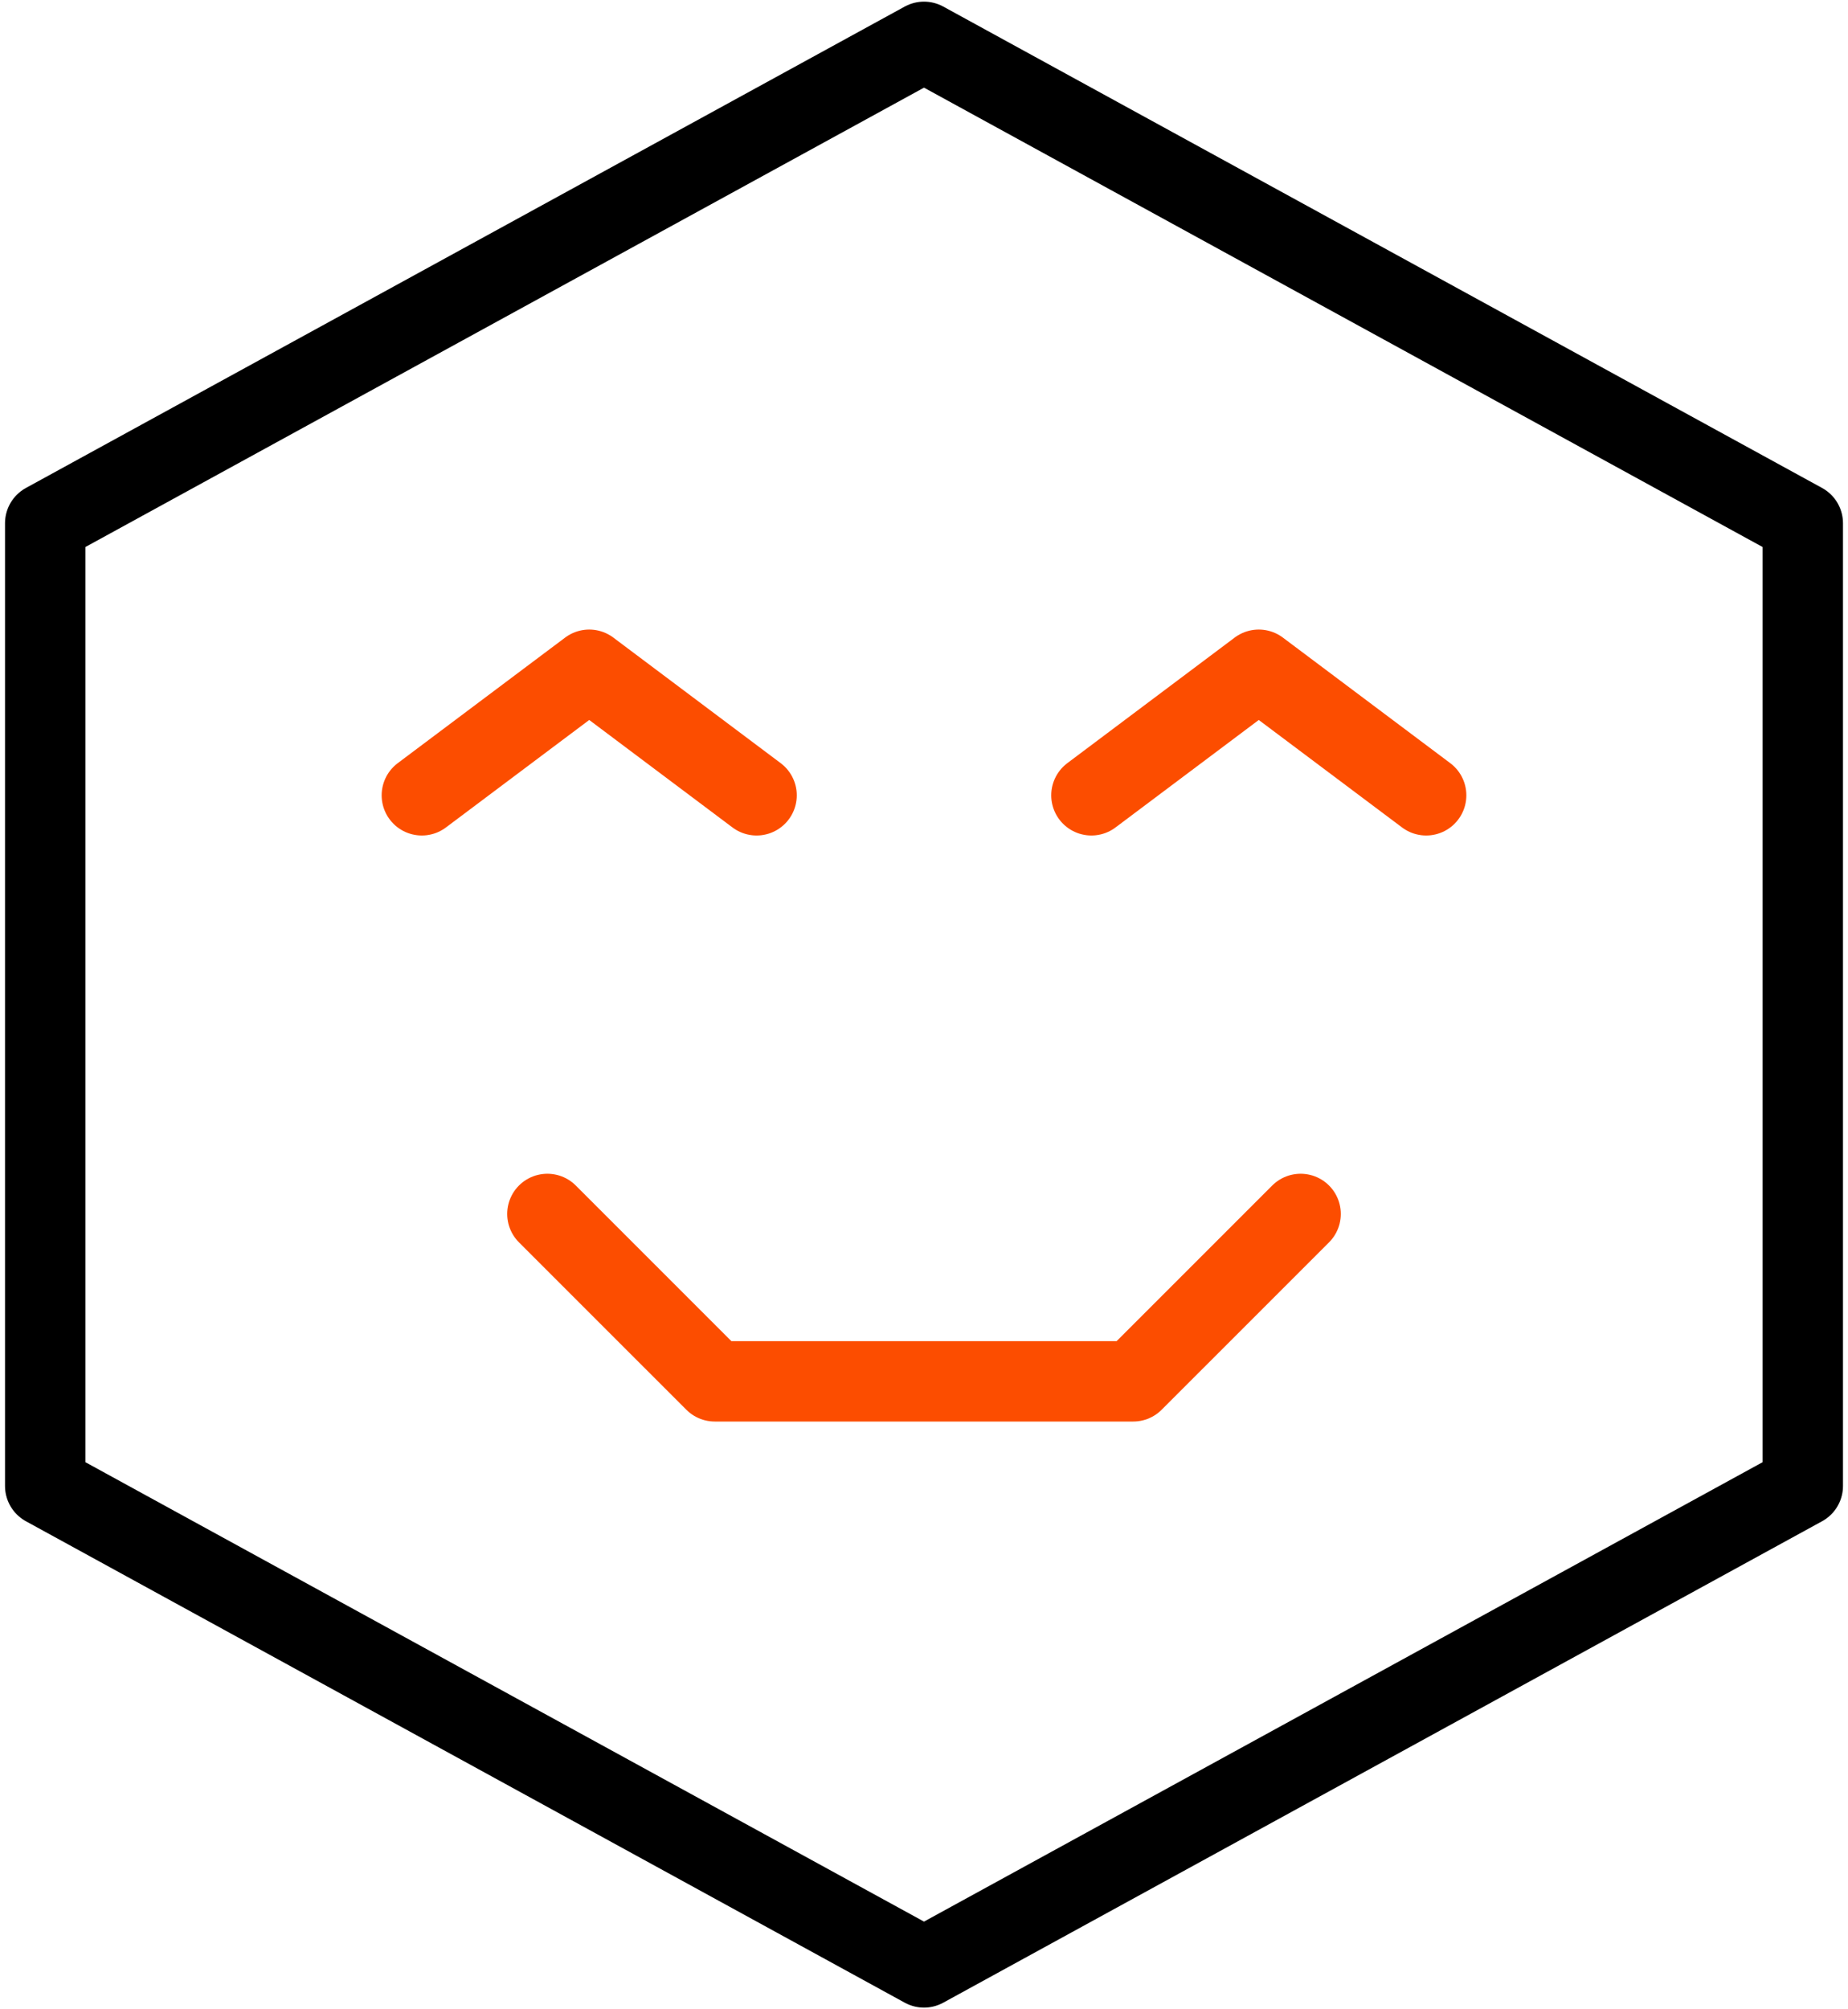
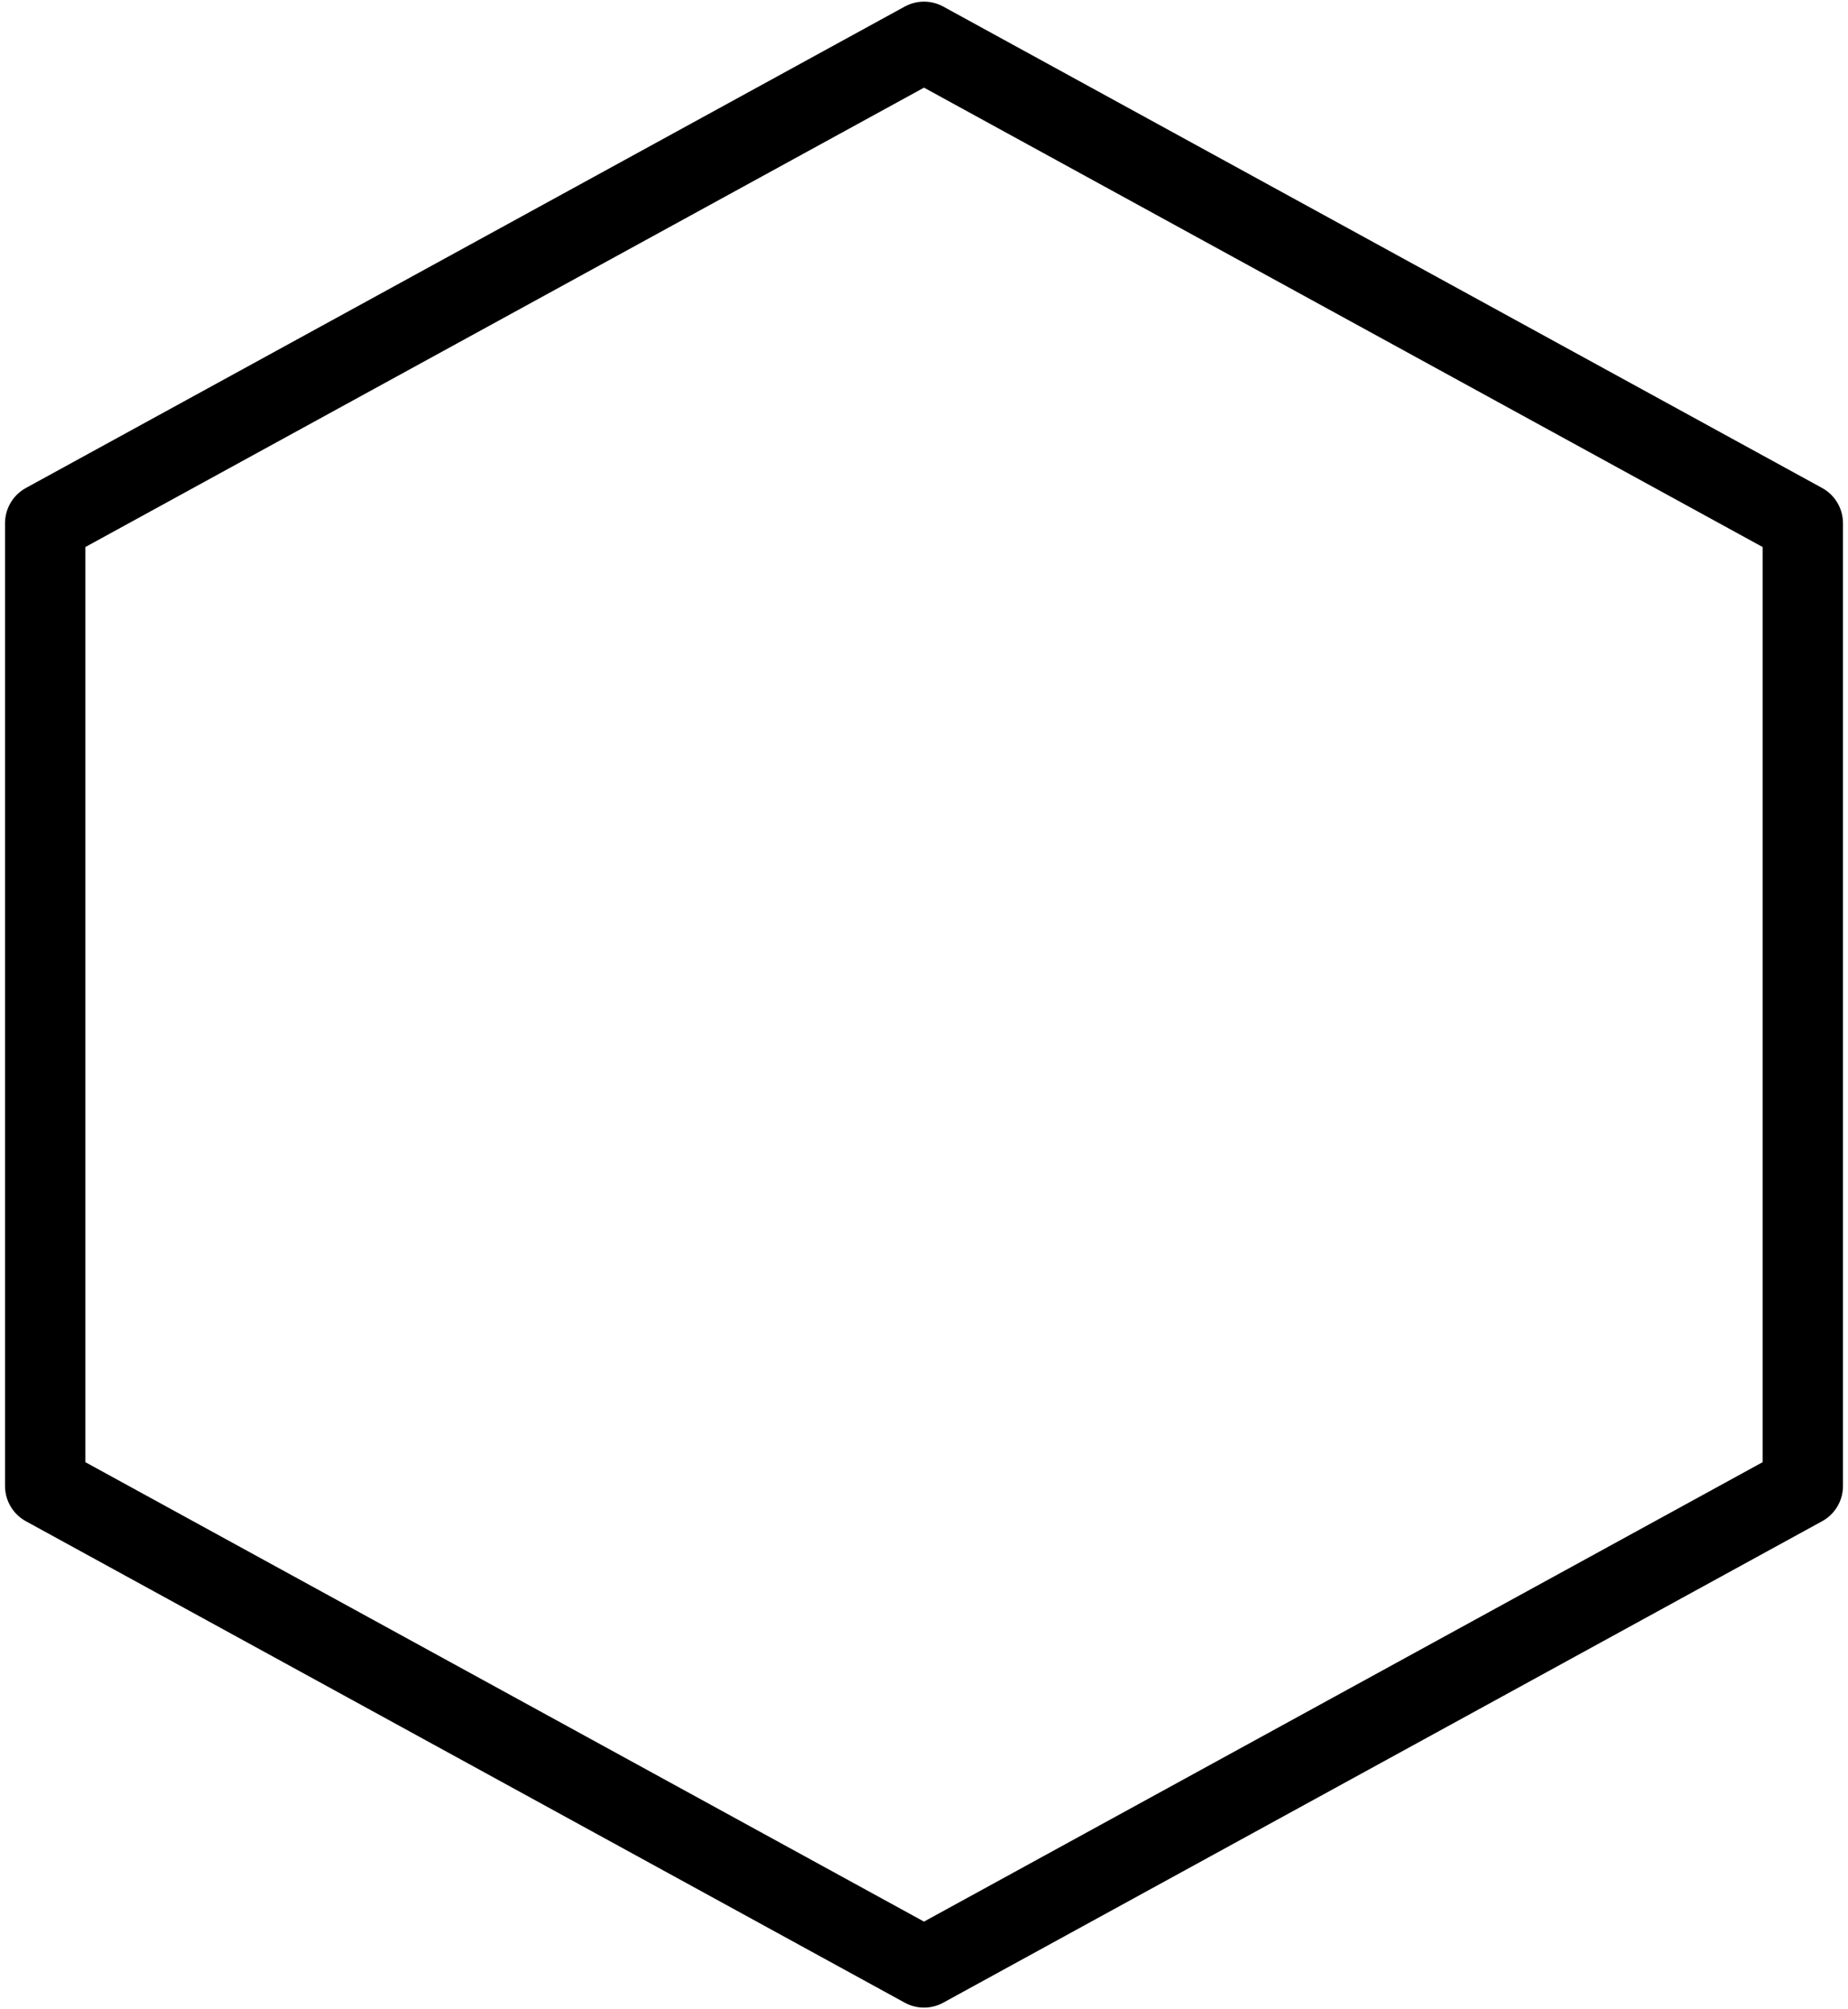
<svg xmlns="http://www.w3.org/2000/svg" width="46" height="50" viewBox="0 0 46 50" fill="none">
-   <path d="M13.625 30.208L17.792 34.374H28.208L32.375 30.208M10.5 19.791L14.667 16.666L18.833 19.791M27.167 19.791L31.333 16.666L35.5 19.791" stroke="#FC4D00" stroke-width="2" stroke-miterlimit="10" stroke-linecap="round" stroke-linejoin="round" />
  <path d="M44.875 36.978L23 48.958L1.125 36.978V13.02L23 1.041L44.875 13.02V36.978Z" stroke="black" stroke-width="2" stroke-miterlimit="10" stroke-linejoin="round" />
</svg>